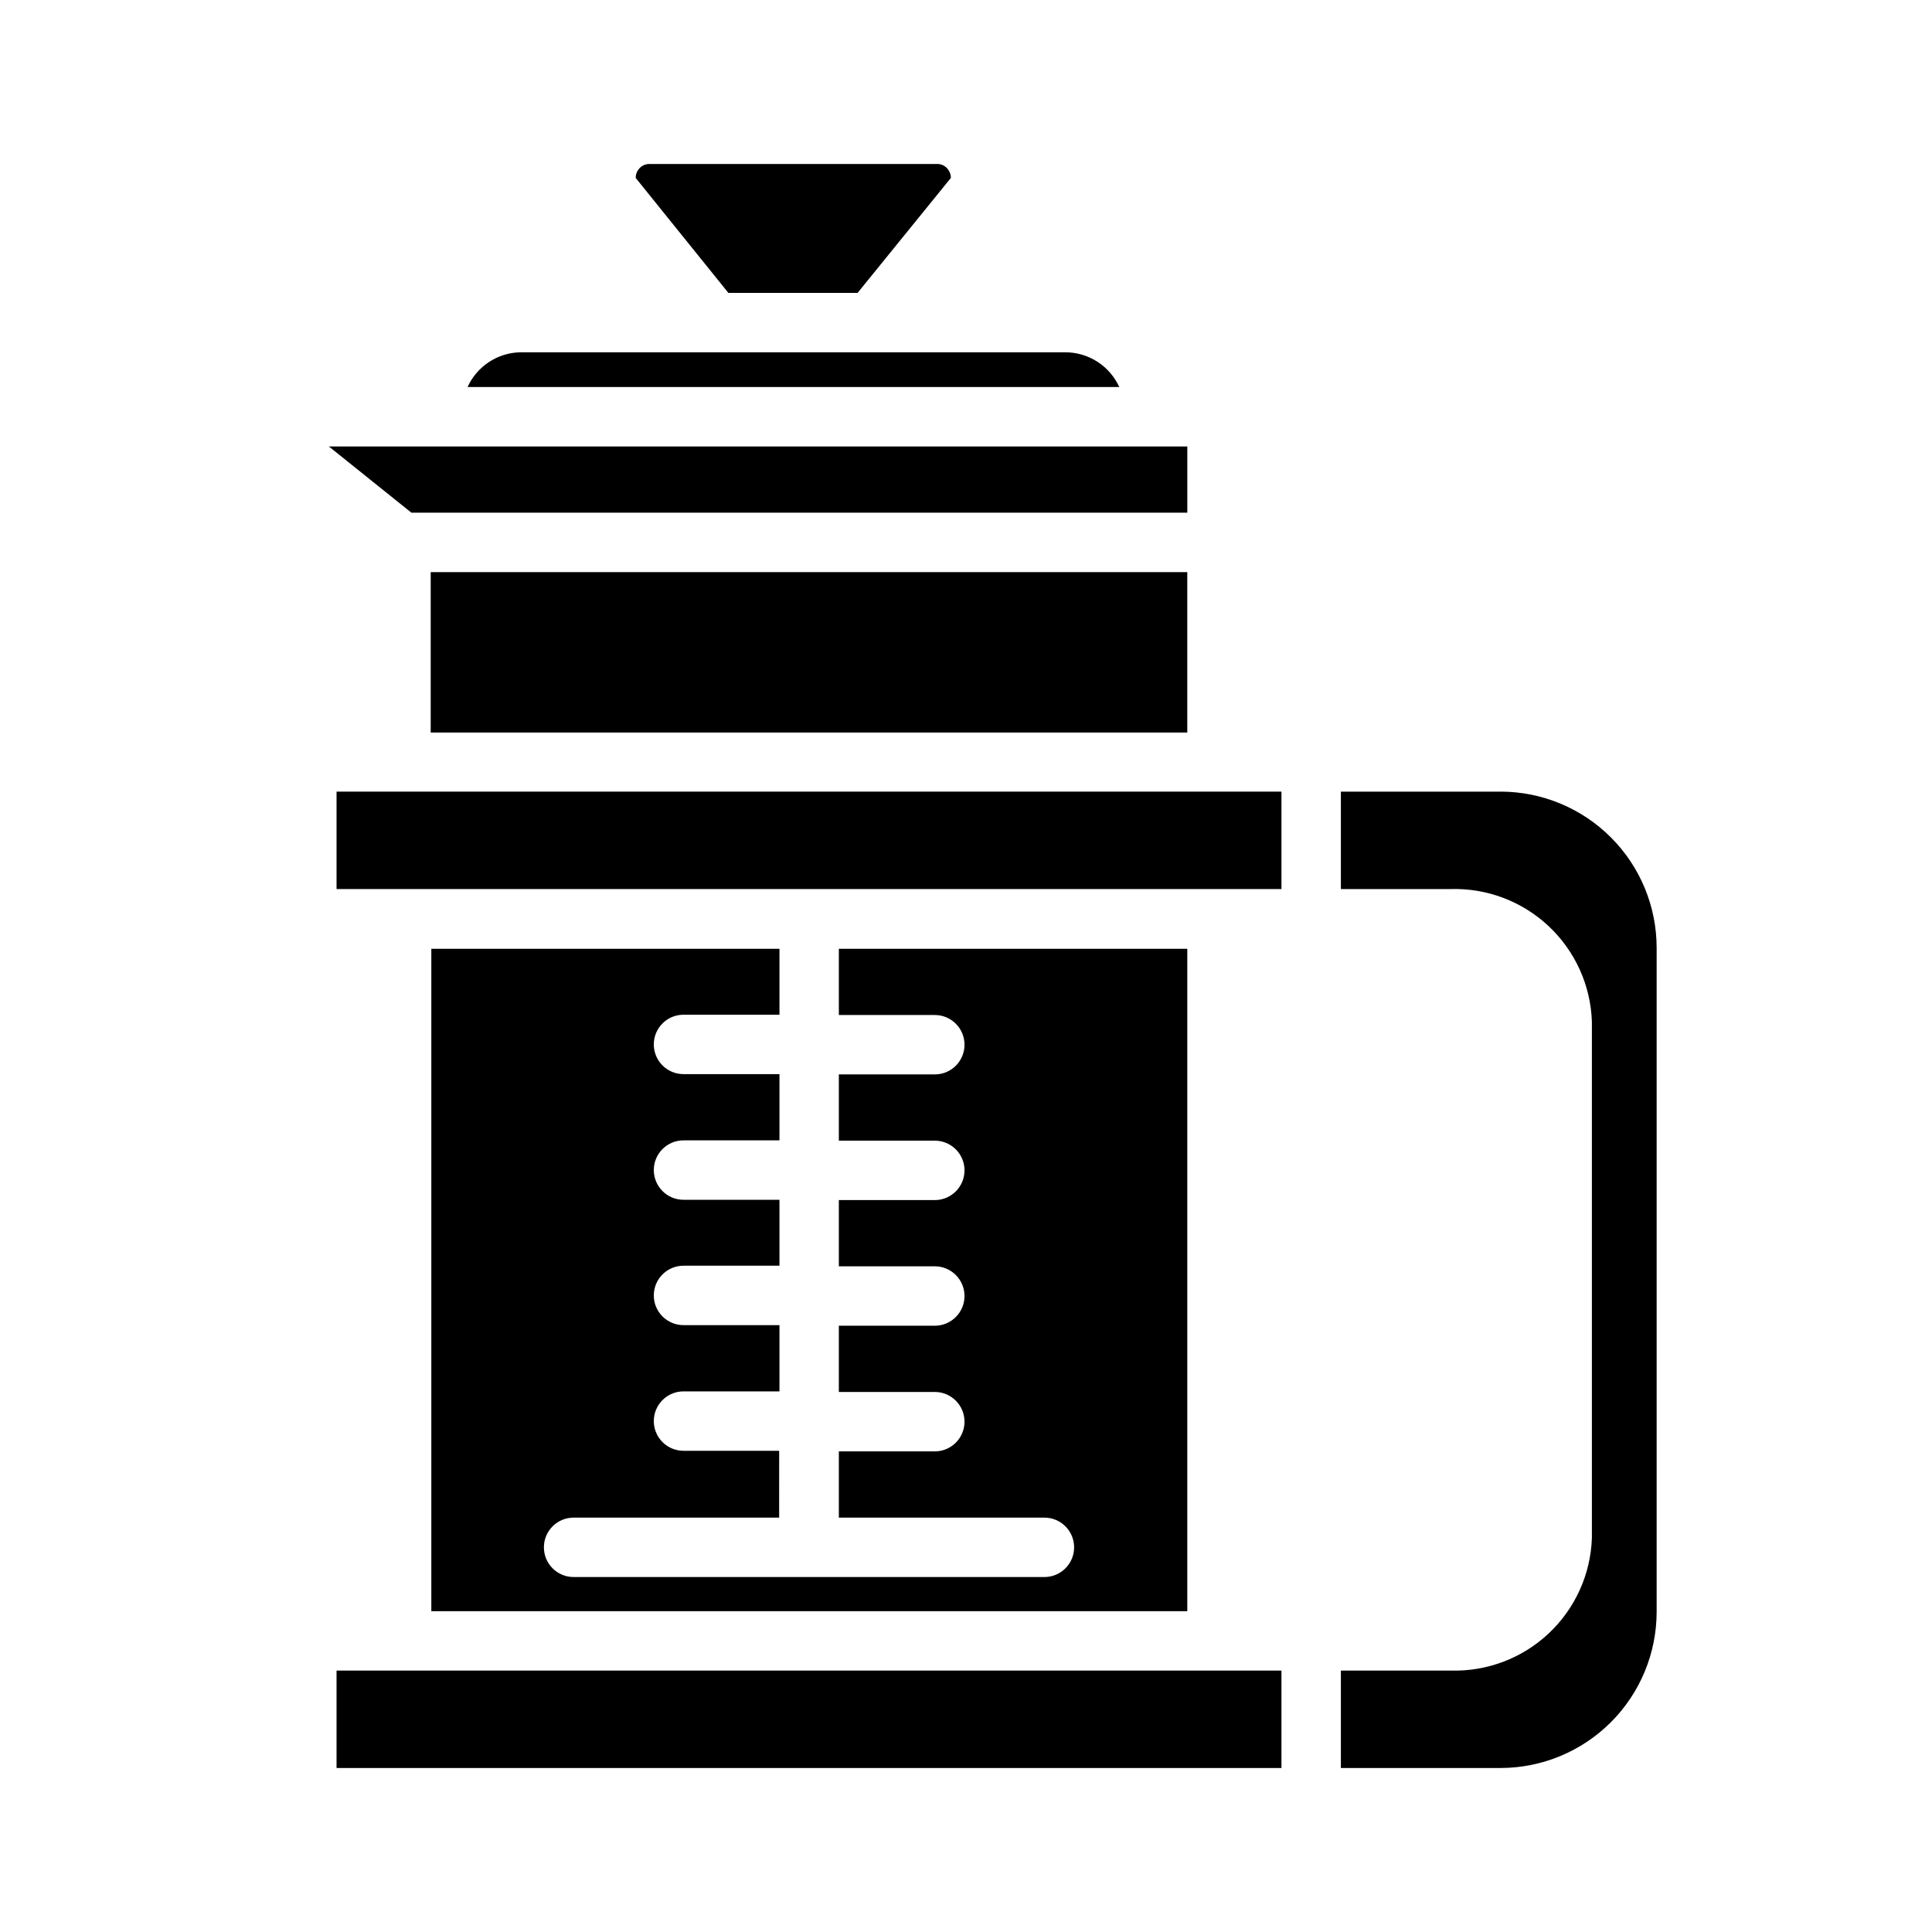
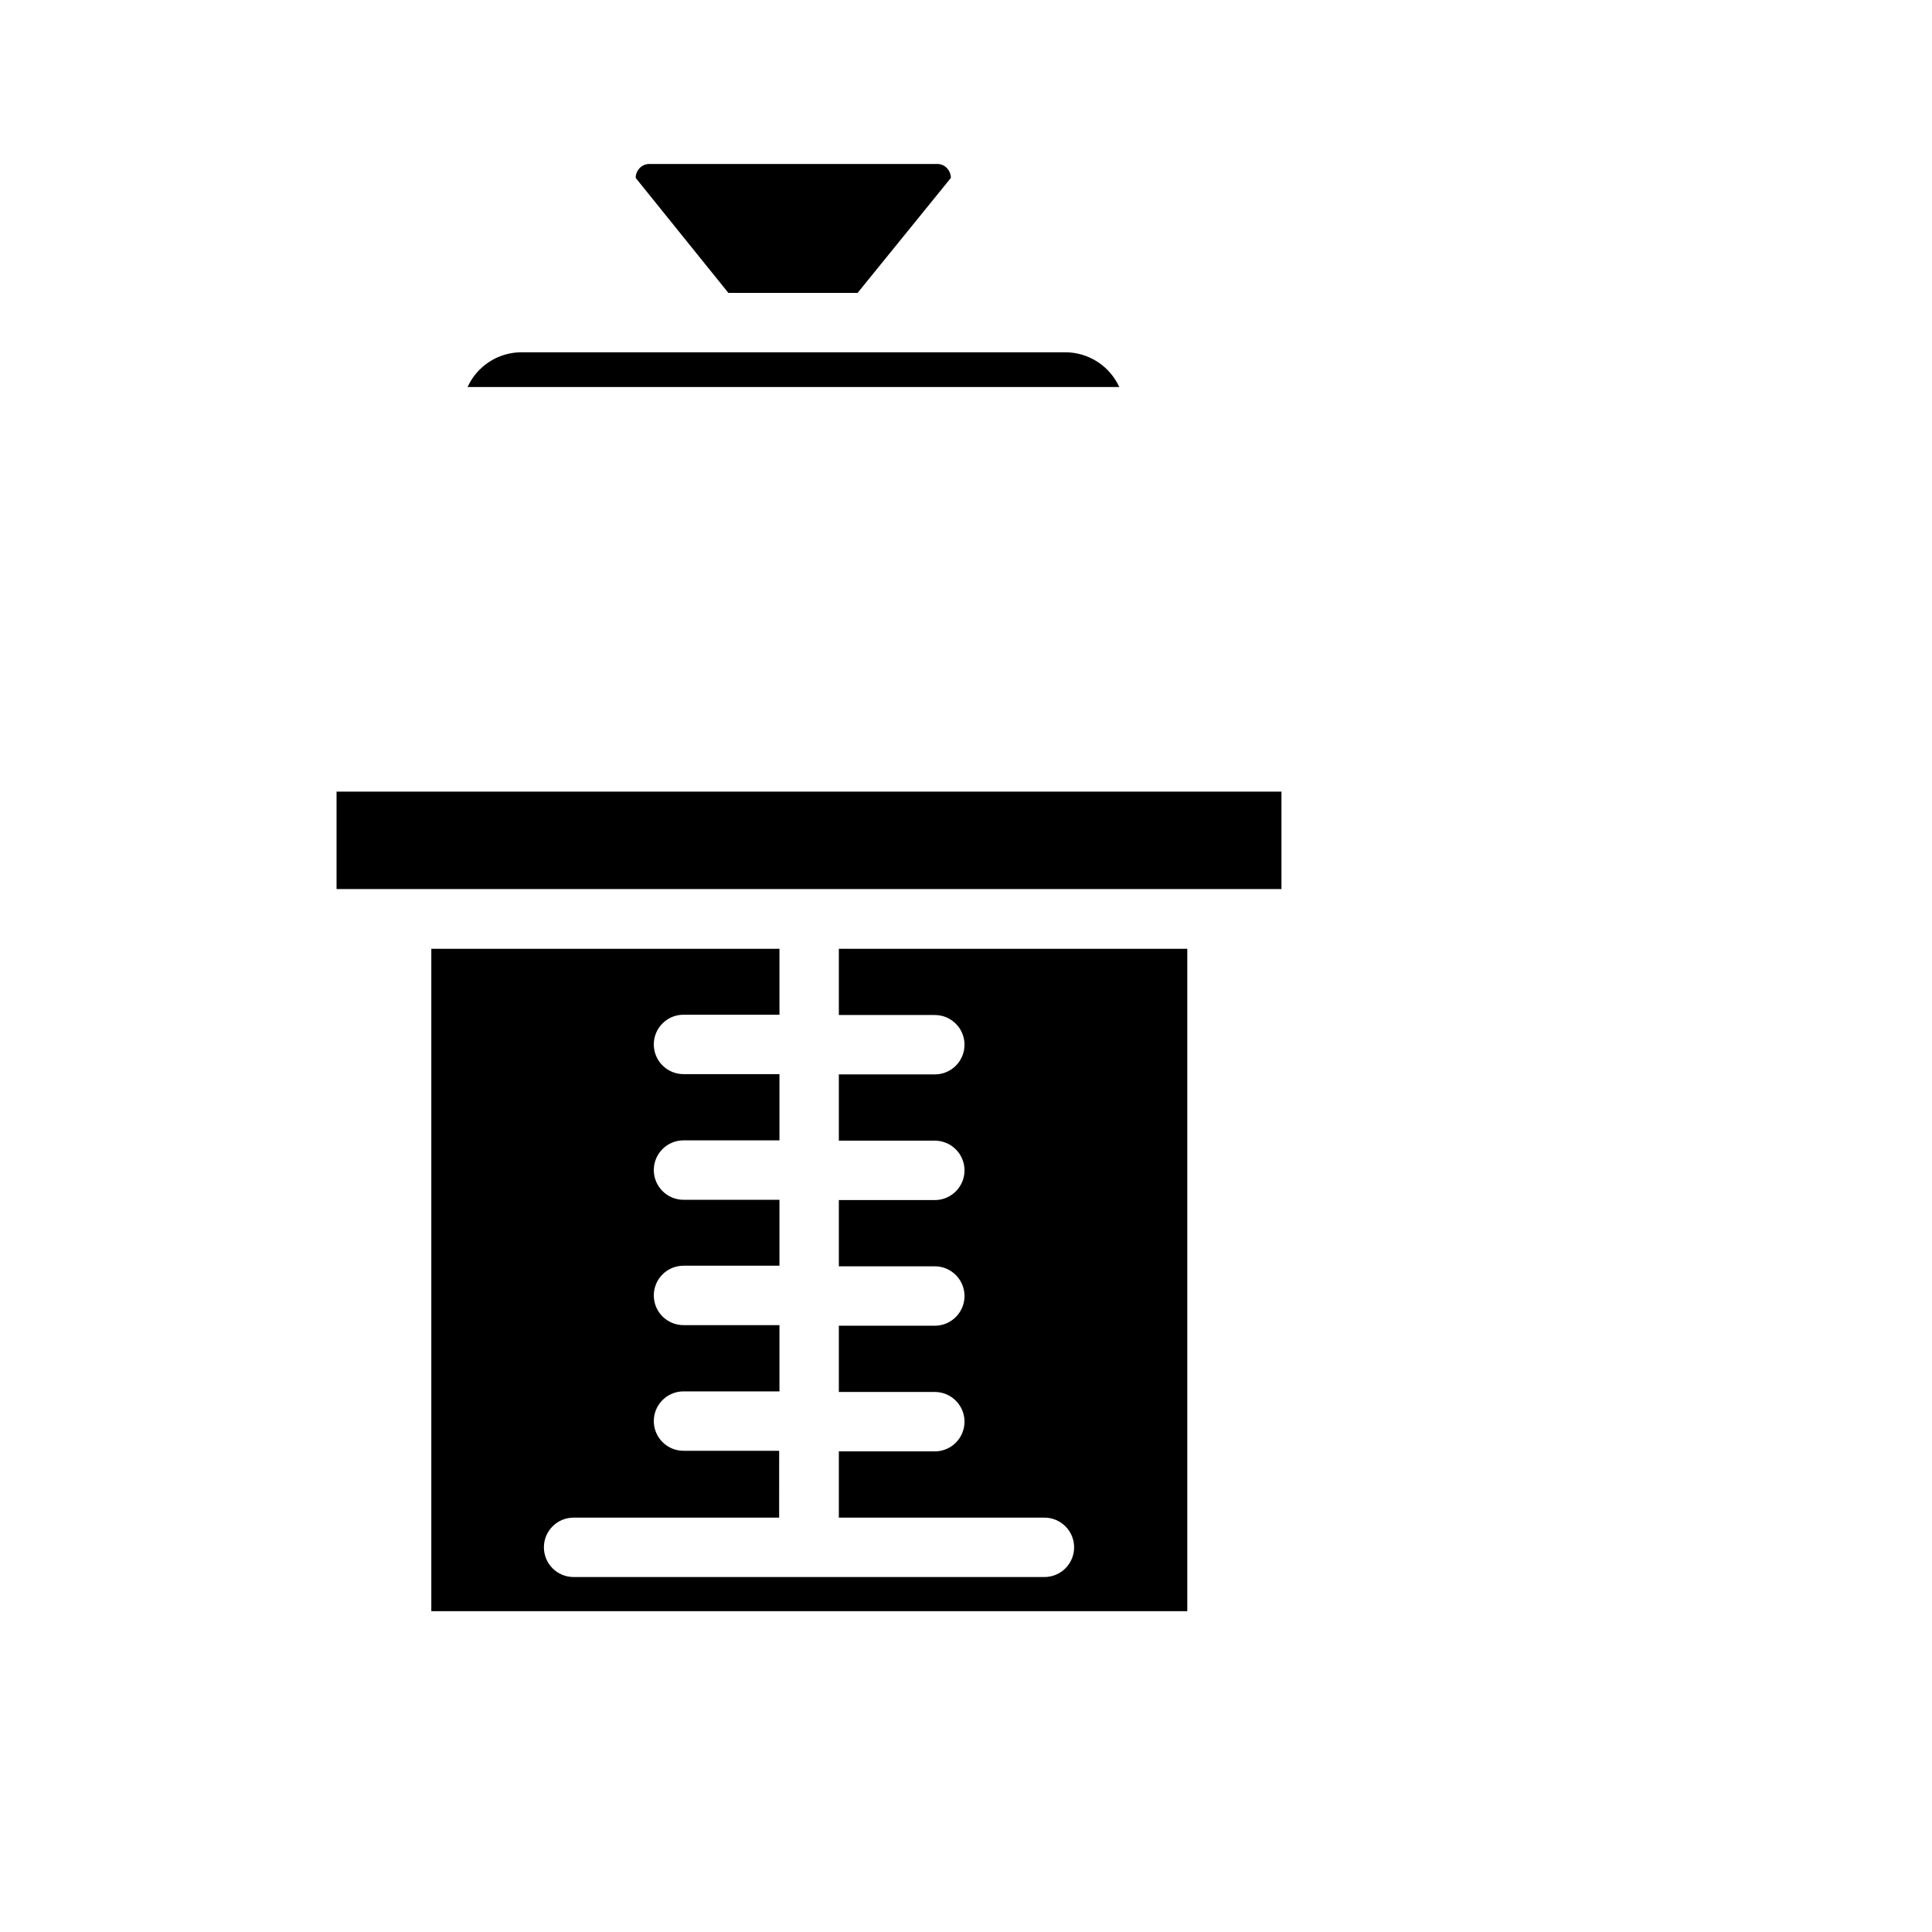
<svg xmlns="http://www.w3.org/2000/svg" fill="#000000" width="800px" height="800px" version="1.1" viewBox="144 144 512 512">
  <g>
    <path d="m267.91 246.57h172.71c-1.254-2.75-3.269-5.078-5.809-6.711-2.543-1.633-5.496-2.5-8.516-2.5h-144.38c-2.965 0.059-5.856 0.953-8.336 2.582-2.477 1.633-4.445 3.93-5.676 6.629z" />
-     <path d="m253.03 279.87h205.62v-17.555h-227.5z" />
-     <path d="m541.7 353.79h-42.352v25.82h29.047c9.621-0.297 18.969 3.231 25.992 9.812 7.023 6.582 11.152 15.68 11.48 25.297v136.89c-0.328 9.621-4.457 18.715-11.48 25.297-7.023 6.582-16.371 10.109-25.992 9.812h-29.047v25.82h42.352c10.953-0.02 21.453-4.383 29.199-12.129 7.746-7.746 12.109-18.246 12.129-29.199v-176.02c0-10.969-4.352-21.488-12.102-29.25-7.746-7.762-18.258-12.133-29.227-12.156z" />
    <path d="m371.27 221.62 24.719-30.465c0.012-0.793-0.238-1.566-0.711-2.203-0.711-1.016-1.906-1.582-3.148-1.496h-76.043c-1.156-0.008-2.242 0.551-2.91 1.496-0.477 0.637-0.727 1.41-0.711 2.203l24.562 30.465z" />
    <path d="m325.14 412.91h25.426v-17.477h-92.262v175.55h200.34v-175.55h-92.34v17.555h25.43c4.348 0 7.871 3.523 7.871 7.871s-3.523 7.871-7.871 7.871h-25.43v17.555h25.43c4.348 0 7.871 3.523 7.871 7.871s-3.523 7.875-7.871 7.875h-25.43v17.555h25.43c4.348 0 7.871 3.523 7.871 7.871 0 4.348-3.523 7.871-7.871 7.871h-25.43v17.555h25.43c4.348 0 7.871 3.523 7.871 7.871s-3.523 7.875-7.871 7.875h-25.43v17.555h54.477c4.348 0 7.871 3.523 7.871 7.871 0 4.348-3.523 7.871-7.871 7.871h-124.77c-4.348 0-7.871-3.523-7.871-7.871 0-4.348 3.523-7.871 7.871-7.871h54.473l0.004-17.715h-25.348c-4.348 0-7.875-3.523-7.875-7.871s3.527-7.871 7.875-7.871h25.426v-17.555h-25.426c-4.348 0-7.875-3.523-7.875-7.871 0-4.348 3.527-7.875 7.875-7.875h25.426v-17.473h-25.426c-4.348 0-7.875-3.527-7.875-7.875s3.527-7.871 7.875-7.871h25.426v-17.555h-25.426c-4.348 0-7.875-3.523-7.875-7.871s3.527-7.871 7.875-7.871z" />
    <path d="m233.19 379.61h250.41v-25.82h-250.41z" />
-     <path d="m250.27 586.72h-17.082v25.82h250.41v-25.82z" />
-     <path d="m258.14 295.62h200.5v42.508h-200.5z" />
  </g>
</svg>